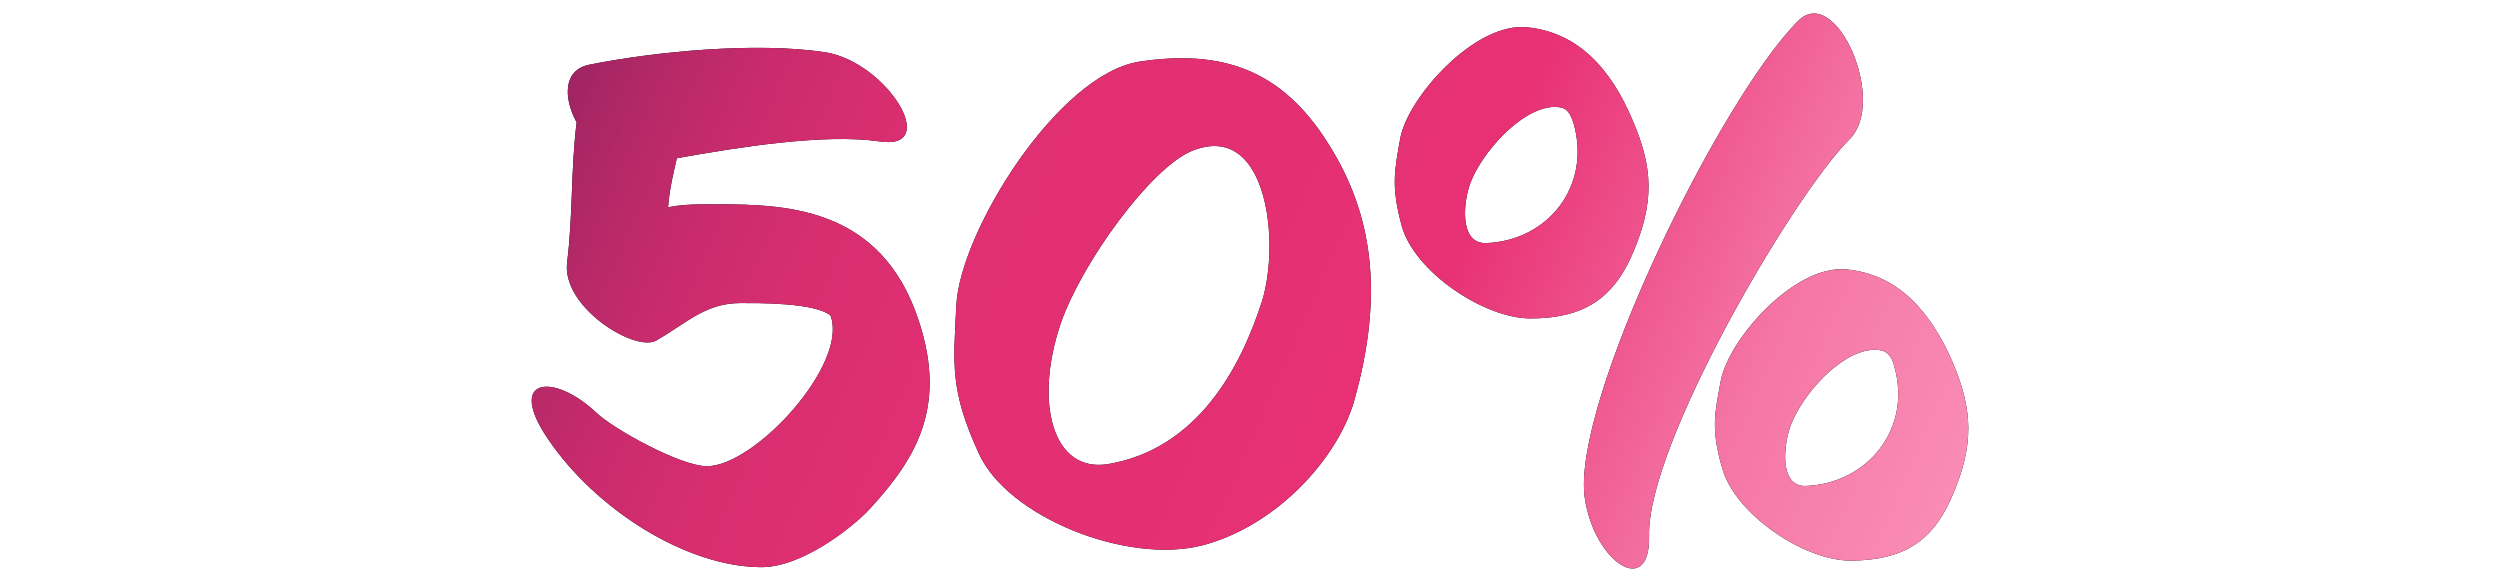
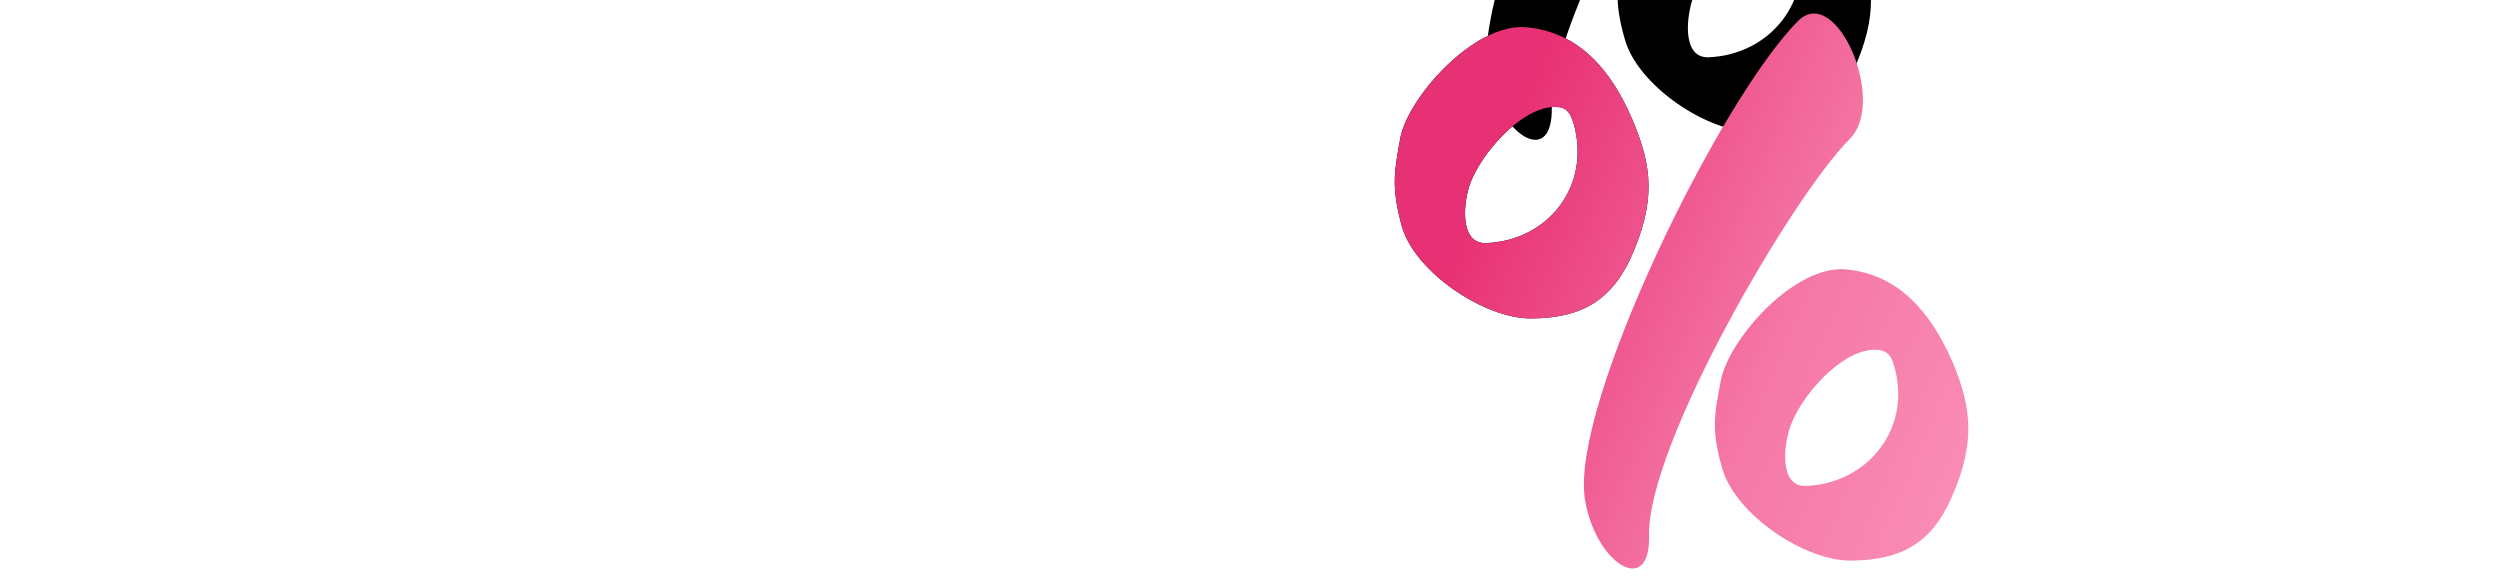
<svg xmlns="http://www.w3.org/2000/svg" id="Layer_1" viewBox="0 0 8192 1907.2">
  <defs>
    <style>.cls-1{fill:url(#Icon_Gradient);}</style>
    <linearGradient id="Icon_Gradient" x1="1708.89" y1="-122.64" x2="6667.01" y2="2045.83" gradientTransform="matrix(1, 0, 0, 1, 0, 0)" gradientUnits="userSpaceOnUse">
      <stop offset=".04" stop-color="#952360" />
      <stop offset=".04" stop-color="#992361" />
      <stop offset=".1" stop-color="#b42867" />
      <stop offset=".16" stop-color="#c92b6c" />
      <stop offset=".23" stop-color="#d72e70" />
      <stop offset=".32" stop-color="#e02f72" />
      <stop offset=".45" stop-color="#e33073" />
      <stop offset=".59" stop-color="#e83174" />
      <stop offset=".79" stop-color="#f577a6" />
      <stop offset="1" stop-color="#fb97bd" />
    </linearGradient>
  </defs>
  <g>
-     <path d="M2850.8,1666.72c-57.53,62.33-225.33,194.17-359.57,191.77-244.51-2.4-539.36-189.38-695.17-419.5-139.04-203.76,19.18-218.14,158.21-86.3,55.13,52.74,275.67,174.99,361.97,174.99,158.21,0,465.05-335.6,405.12-493.81-52.74-43.15-242.11-40.75-294.85-40.75-115.06,0-174.99,64.72-275.67,122.26-67.12,40.75-311.63-107.87-292.45-256.5,19.18-151.02,11.99-309.23,31.16-457.86-43.15-79.11-45.55-172.59,43.15-189.37,215.74-43.15,544.15-74.31,769.49-40.75,203.76,31.16,383.54,323.61,179.79,292.45-179.79-26.37-465.05,19.18-664.01,55.13-11.99,52.74-23.97,98.28-28.77,160.61,35.96-7.19,74.31-9.59,117.46-9.59,227.73,0,556.14-11.99,692.78,349.98,115.06,309.23,0,484.22-148.62,647.23Z" />
-     <path d="M3941.49,1786.58c-249.3,64.72-640.04-93.49-733.53-299.64-95.89-208.55-83.9-292.45-74.31-486.62,11.99-239.72,330.81-755.1,599.29-798.25,268.48-40.75,467.44,23.97,620.86,270.88,143.83,227.73,182.18,489.02,83.9,839-52.74,186.98-251.7,409.91-496.21,474.63Zm-35.96-1292.06c-134.24,55.13-359.57,364.37-429.09,563.33-88.69,258.89-28.77,493.81,155.82,462.65,292.45-50.34,433.88-316.42,503.4-534.56,59.93-194.17,16.78-592.1-230.13-491.42Z" />
-     <path d="M5343.81,844.5c-59.93,129.45-151.02,198.96-328.41,198.96-151.02,0-378.75-151.02-421.9-302.04-35.96-131.84-23.97-182.18-4.79-290.06,26.37-134.24,244.51-378.75,414.71-361.97,170.2,16.78,275.67,139.04,345.19,302.04,67.12,155.81,76.71,270.88-4.79,453.06Zm-258.89-493.81c-105.47,9.59-227.73,148.62-266.08,246.91-23.97,62.33-38.35,201.36,50.34,198.96,201.36-7.19,345.19-184.58,287.66-390.74-14.38-47.94-31.16-57.53-71.92-55.13Zm318.82,1404.73c4.79,206.15-179.79,88.69-210.95-124.65-43.15-311.63,443.47-1306.45,699.97-1562.94,124.65-122.25,292.45,266.08,167.8,388.34-186.98,186.98-664.01,1002.01-656.82,1299.26Zm987.63-117.46c-59.93,131.84-151.02,198.96-328.41,198.96-151.02,0-376.35-151.02-419.5-302.04-38.35-131.84-23.97-182.18-4.79-287.66,26.37-136.64,242.11-381.15,412.31-364.37,170.2,16.78,275.67,139.04,347.59,304.44,64.72,153.42,74.31,270.88-7.19,450.67Zm-258.89-491.42c-105.47,9.59-225.33,146.23-263.69,244.51-23.97,62.33-40.75,203.76,47.94,201.36,201.36-7.19,349.98-186.98,290.06-393.13-11.99-45.55-33.56-55.13-74.31-52.74Z" />
+     <path d="M5343.81,844.5c-59.93,129.45-151.02,198.96-328.41,198.96-151.02,0-378.75-151.02-421.9-302.04-35.96-131.84-23.97-182.18-4.79-290.06,26.37-134.24,244.51-378.75,414.71-361.97,170.2,16.78,275.67,139.04,345.19,302.04,67.12,155.81,76.71,270.88-4.79,453.06Zm-258.89-493.81c-105.47,9.59-227.73,148.62-266.08,246.91-23.97,62.33-38.35,201.36,50.34,198.96,201.36-7.19,345.19-184.58,287.66-390.74-14.38-47.94-31.16-57.53-71.92-55.13Zc4.79,206.15-179.79,88.69-210.95-124.65-43.15-311.63,443.47-1306.45,699.97-1562.94,124.65-122.25,292.45,266.08,167.8,388.34-186.98,186.98-664.01,1002.01-656.82,1299.26Zm987.63-117.46c-59.93,131.84-151.02,198.96-328.41,198.96-151.02,0-376.35-151.02-419.5-302.04-38.35-131.84-23.97-182.18-4.79-287.66,26.37-136.64,242.11-381.15,412.31-364.37,170.2,16.78,275.67,139.04,347.59,304.44,64.72,153.42,74.31,270.88-7.19,450.67Zm-258.89-491.42c-105.47,9.59-225.33,146.23-263.69,244.51-23.97,62.33-40.75,203.76,47.94,201.36,201.36-7.19,349.98-186.98,290.06-393.13-11.99-45.55-33.56-55.13-74.31-52.74Z" />
  </g>
  <g>
-     <path class="cls-1" d="M2850.8,1666.72c-57.53,62.33-225.33,194.17-359.57,191.77-244.51-2.4-539.36-189.38-695.17-419.5-139.04-203.76,19.18-218.14,158.21-86.3,55.13,52.74,275.67,174.99,361.97,174.99,158.21,0,465.05-335.6,405.12-493.81-52.74-43.15-242.11-40.75-294.85-40.75-115.06,0-174.99,64.72-275.67,122.26-67.12,40.75-311.63-107.87-292.45-256.5,19.18-151.02,11.99-309.23,31.16-457.86-43.15-79.11-45.55-172.59,43.15-189.37,215.74-43.15,544.15-74.31,769.49-40.75,203.76,31.16,383.54,323.61,179.79,292.45-179.79-26.37-465.05,19.18-664.01,55.13-11.99,52.74-23.97,98.28-28.77,160.61,35.96-7.19,74.31-9.59,117.46-9.59,227.73,0,556.14-11.99,692.78,349.98,115.06,309.23,0,484.22-148.62,647.23Z" />
-     <path class="cls-1" d="M3941.49,1786.58c-249.3,64.72-640.04-93.49-733.53-299.64-95.89-208.55-83.9-292.45-74.31-486.62,11.99-239.72,330.81-755.1,599.29-798.25,268.48-40.75,467.44,23.97,620.86,270.88,143.83,227.73,182.18,489.02,83.9,839-52.74,186.98-251.7,409.91-496.21,474.63Zm-35.96-1292.06c-134.24,55.13-359.57,364.37-429.09,563.33-88.69,258.89-28.77,493.81,155.82,462.65,292.45-50.34,433.88-316.42,503.4-534.56,59.93-194.17,16.78-592.1-230.13-491.42Z" />
    <path class="cls-1" d="M5343.81,844.5c-59.93,129.45-151.02,198.96-328.41,198.96-151.02,0-378.75-151.02-421.9-302.04-35.96-131.84-23.97-182.18-4.79-290.06,26.37-134.24,244.51-378.75,414.71-361.97,170.2,16.78,275.67,139.04,345.19,302.04,67.12,155.81,76.71,270.88-4.79,453.06Zm-258.89-493.81c-105.47,9.59-227.73,148.62-266.08,246.91-23.97,62.33-38.35,201.36,50.34,198.96,201.36-7.19,345.19-184.58,287.66-390.74-14.38-47.94-31.16-57.53-71.92-55.13Zm318.82,1404.73c4.79,206.15-179.79,88.69-210.95-124.65-43.15-311.63,443.47-1306.45,699.97-1562.94,124.65-122.25,292.45,266.08,167.8,388.34-186.98,186.98-664.01,1002.01-656.82,1299.26Zm987.63-117.46c-59.93,131.84-151.02,198.96-328.41,198.96-151.02,0-376.35-151.02-419.5-302.04-38.35-131.84-23.97-182.18-4.79-287.66,26.37-136.64,242.11-381.15,412.31-364.37,170.2,16.78,275.67,139.04,347.59,304.44,64.72,153.42,74.31,270.88-7.19,450.67Zm-258.89-491.42c-105.47,9.59-225.33,146.23-263.69,244.51-23.97,62.33-40.75,203.76,47.94,201.36,201.36-7.19,349.98-186.98,290.06-393.13-11.99-45.55-33.56-55.13-74.31-52.74Z" />
  </g>
</svg>